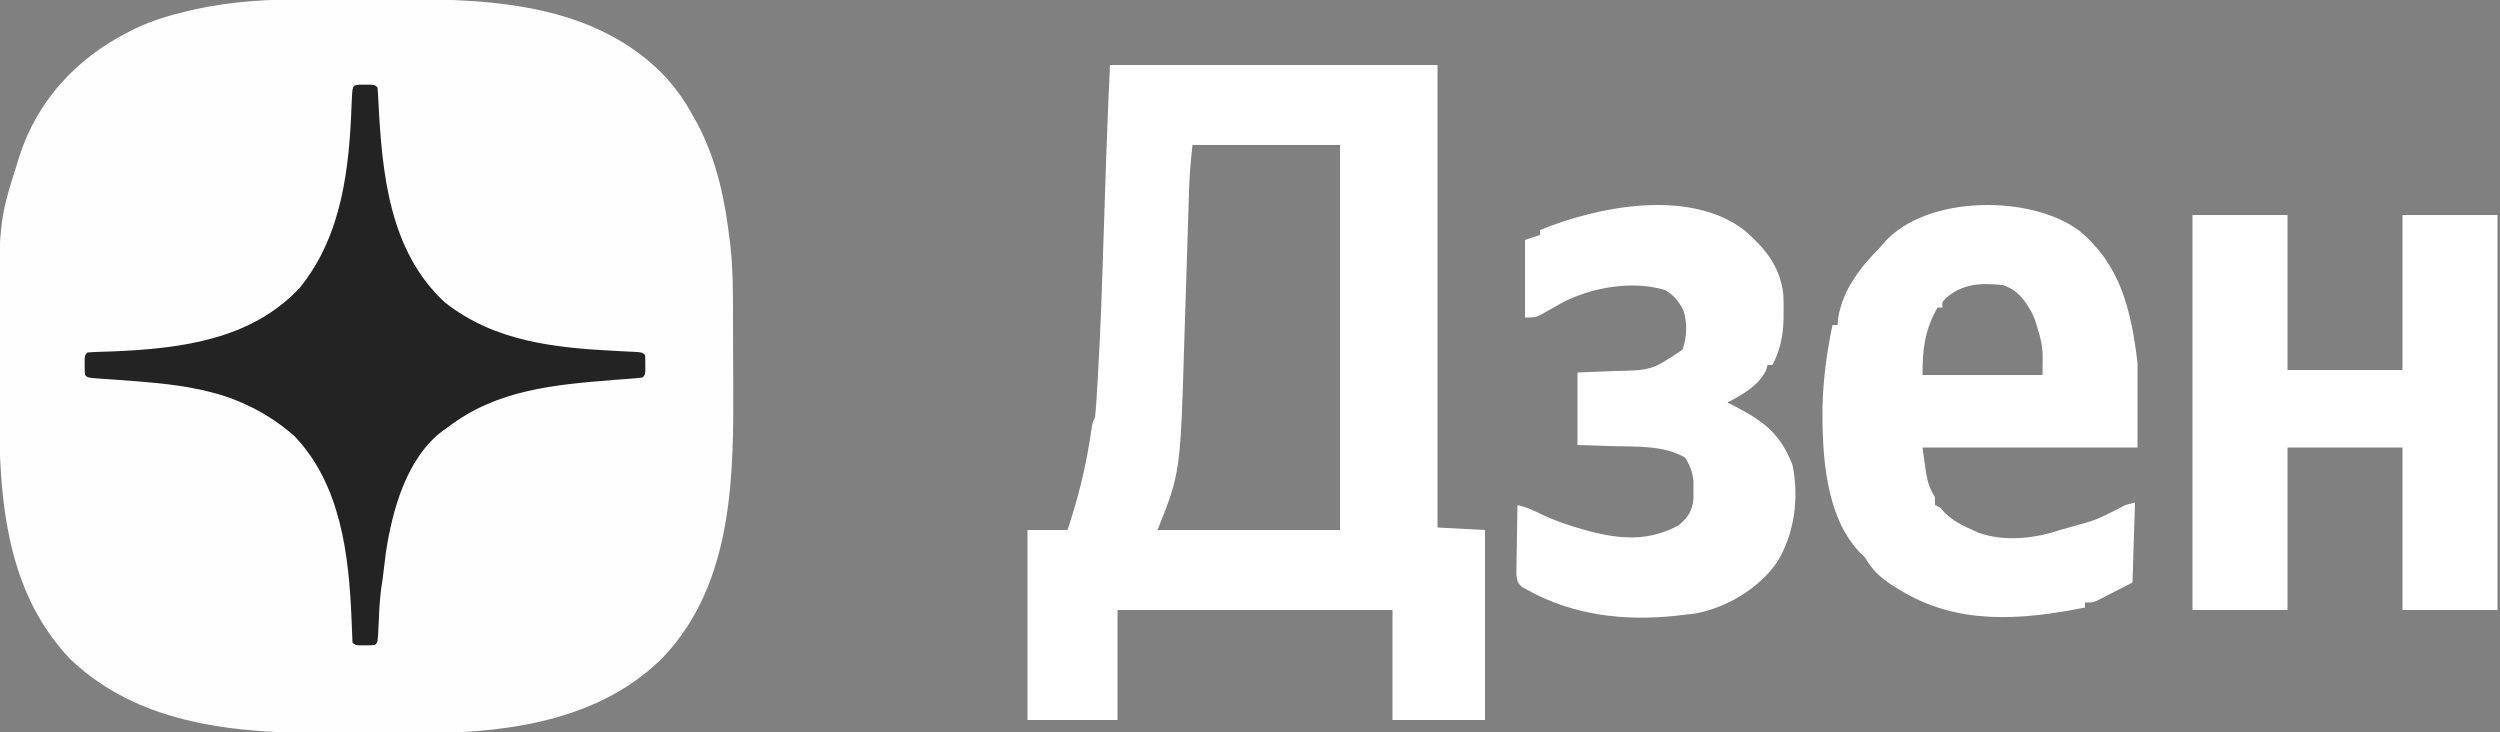
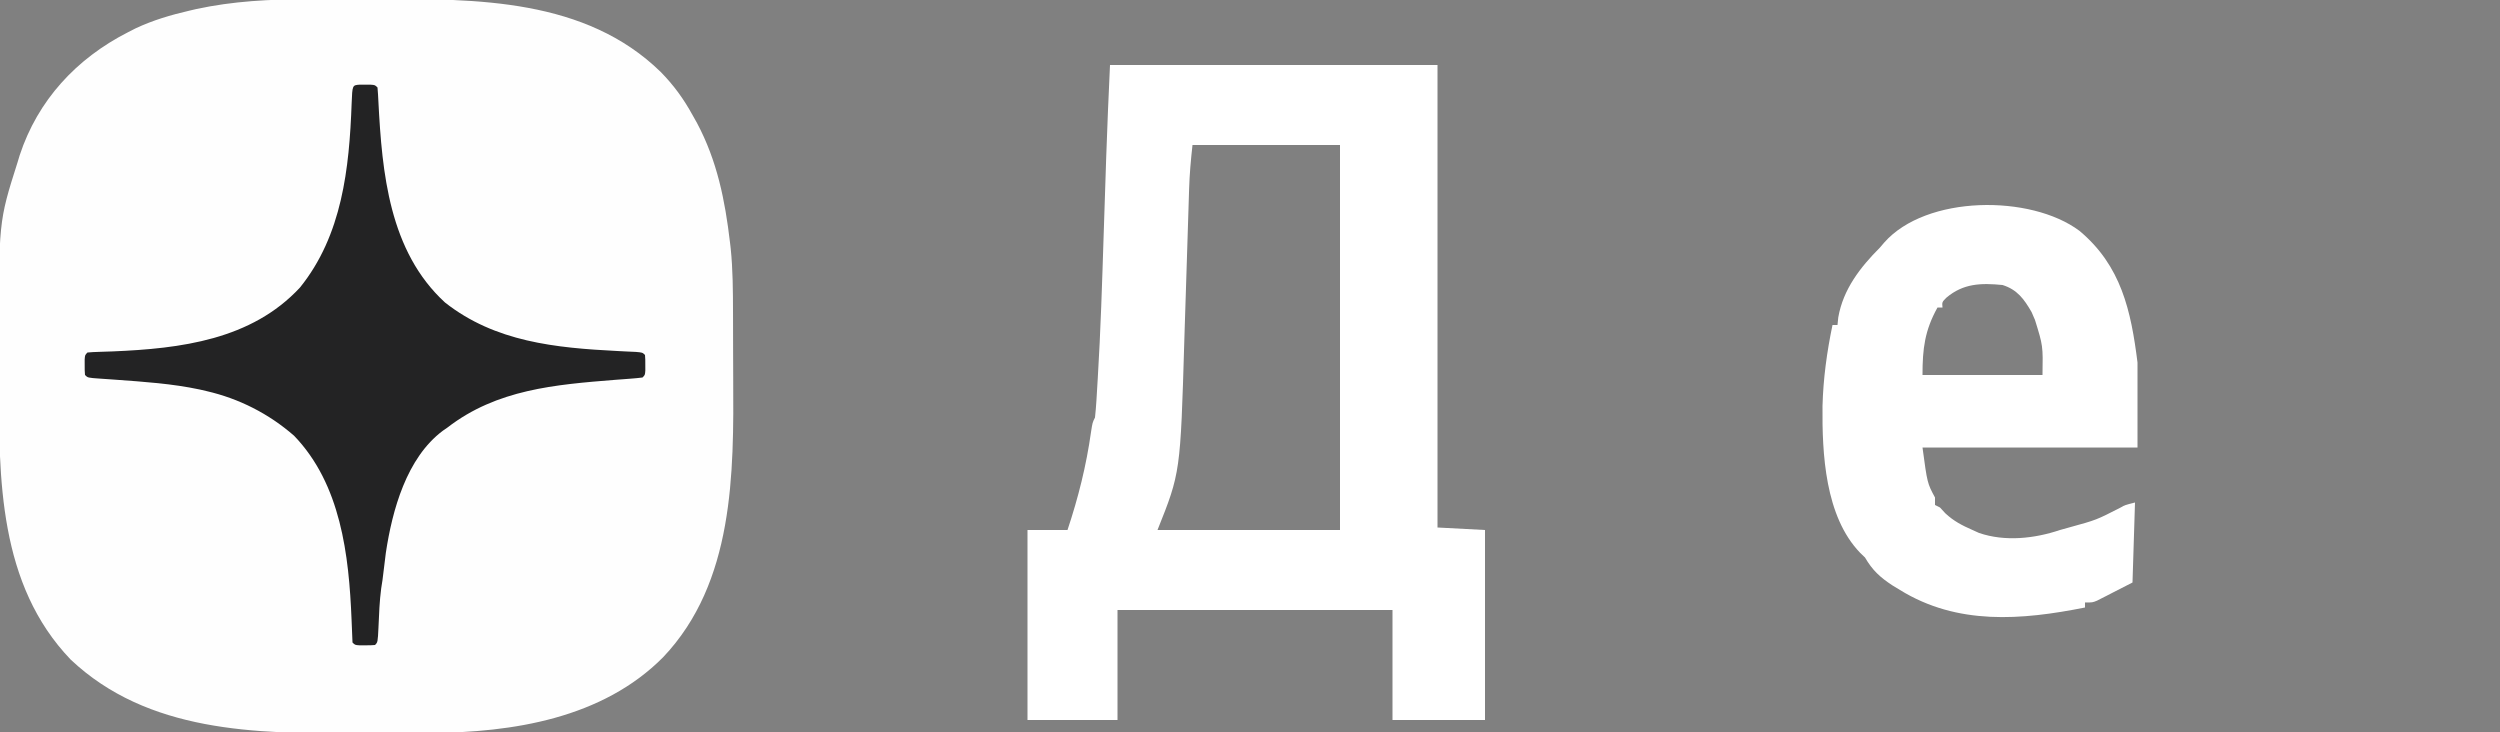
<svg xmlns="http://www.w3.org/2000/svg" version="1.1" width="1000" height="293">
  <rect width="100%" height="100%" fill="#808080" stroke="none" />
  <path d="M0 0 C1.804 -0.004 3.608 -0.008 5.412 -0.013 C9.168 -0.02 12.925 -0.02 16.681 -0.015 C20.482 -0.01 24.283 -0.017 28.083 -0.035 C67.346 -0.222 111.059 -0.268 141.086 29.113 C146.216 34.34 150.249 39.861 153.773 46.301 C154.368 47.358 154.962 48.415 155.574 49.504 C163.622 64.599 166.796 80.431 168.773 97.301 C168.862 98.054 168.95 98.806 169.042 99.582 C169.933 108.161 169.956 116.726 169.977 125.34 C169.979 126.148 169.982 126.956 169.985 127.789 C170 132.078 170.009 136.366 170.014 140.655 C170.018 144.144 170.032 147.632 170.055 151.121 C170.303 189.792 170.428 233.221 142.059 263.156 C117.763 287.664 81.904 293.309 48.733 293.491 C47.213 293.496 45.692 293.5 44.172 293.504 C43.386 293.507 42.6 293.51 41.79 293.512 C37.618 293.527 33.446 293.537 29.273 293.541 C25.882 293.545 22.49 293.559 19.099 293.582 C-20.981 293.847 -64.109 293.268 -94.977 264.113 C-123.779 234.053 -123.755 191.694 -123.618 152.734 C-123.601 147.849 -123.611 142.963 -123.628 138.078 C-123.775 89.046 -123.775 89.046 -116.227 65.301 C-115.942 64.356 -115.657 63.411 -115.363 62.438 C-108.119 40.387 -92.647 23.747 -72.227 13.301 C-71.158 12.753 -70.089 12.205 -68.988 11.641 C-61.97 8.354 -54.945 6.3 -47.414 4.551 C-46.562 4.352 -45.71 4.153 -44.832 3.948 C-29.969 0.723 -15.153 -0.014 0 0 Z " fill="#FEFEFE" transform="translate(123.227,-0.301)" />
  <path d="M0 0 C43.23 0 86.46 0 131 0 C131 61.05 131 122.1 131 185 C137.27 185.33 143.54 185.66 150 186 C150 211.08 150 236.16 150 262 C137.79 262 125.58 262 113 262 C113 247.48 113 232.96 113 218 C76.7 218 40.4 218 3 218 C3 232.52 3 247.04 3 262 C-8.88 262 -20.76 262 -33 262 C-33 236.92 -33 211.84 -33 186 C-27.72 186 -22.44 186 -17 186 C-12.678 173.033 -9.477 160.262 -7.578 146.719 C-7 143 -7 143 -6 141 C-5.509 136.56 -5.303 132.092 -5.035 127.633 C-4.992 126.937 -4.95 126.241 -4.905 125.524 C-3.732 106.284 -3.148 87.02 -2.53 67.755 C-2.284 60.097 -2.028 52.439 -1.774 44.781 C-1.687 42.166 -1.603 39.551 -1.519 36.936 C-1.116 24.616 -0.56 12.317 0 0 Z M33 32 C32.339 37.951 31.813 43.717 31.643 49.675 C31.617 50.491 31.59 51.307 31.563 52.148 C31.507 53.906 31.453 55.664 31.4 57.422 C31.315 60.226 31.225 63.03 31.133 65.834 C30.874 73.802 30.623 81.771 30.378 89.74 C30.227 94.633 30.069 99.526 29.907 104.418 C29.848 106.26 29.791 108.101 29.736 109.943 C28.166 163.085 28.166 163.085 19 186 C43.09 186 67.18 186 92 186 C92 135.18 92 84.36 92 32 C72.53 32 53.06 32 33 32 Z " fill="#FFFFFF" transform="translate(444,26)" />
-   <path d="M0 0 C12.54 0 25.08 0 38 0 C38 20.46 38 40.92 38 62 C53.18 62 68.36 62 84 62 C84 41.54 84 21.08 84 0 C96.54 0 109.08 0 122 0 C122 52.14 122 104.28 122 158 C109.46 158 96.92 158 84 158 C84 136.55 84 115.1 84 93 C68.82 93 53.64 93 38 93 C38 114.45 38 135.9 38 158 C25.46 158 12.92 158 0 158 C0 105.86 0 53.72 0 0 Z " fill="#FFFFFF" transform="translate(877,86)" />
  <path d="M0 0 C16.721 13.957 20.643 32.002 23.227 52.674 C23.227 63.894 23.227 75.114 23.227 86.674 C-5.153 86.674 -33.533 86.674 -62.773 86.674 C-60.849 100.98 -60.849 100.98 -57.773 106.674 C-57.773 107.664 -57.773 108.654 -57.773 109.674 C-56.783 110.169 -56.783 110.169 -55.773 110.674 C-54.722 111.819 -54.722 111.819 -53.648 112.987 C-50.277 116.138 -46.957 117.83 -42.773 119.674 C-41.907 120.066 -41.041 120.458 -40.148 120.862 C-29.761 124.415 -17.972 123.106 -7.773 119.674 C-6.446 119.295 -5.117 118.925 -3.785 118.561 C6.762 115.665 6.762 115.665 16.465 110.69 C18.227 109.674 18.227 109.674 22.227 108.674 C21.897 119.234 21.567 129.794 21.227 140.674 C17.359 142.654 17.359 142.654 13.414 144.674 C12.202 145.301 12.202 145.301 10.966 145.94 C10.323 146.265 9.681 146.59 9.02 146.924 C8.365 147.259 7.71 147.595 7.036 147.94 C5.227 148.674 5.227 148.674 2.227 148.674 C2.227 149.334 2.227 149.994 2.227 150.674 C-23.227 155.752 -48.821 157.843 -71.773 143.674 C-72.785 143.058 -73.797 142.442 -74.84 141.807 C-79.686 138.633 -82.836 135.759 -85.773 130.674 C-86.406 130.066 -87.039 129.457 -87.691 128.831 C-101.79 114.229 -102.955 89.05 -102.77 70.061 C-102.476 59.07 -101.014 48.428 -98.773 37.674 C-98.113 37.674 -97.453 37.674 -96.773 37.674 C-96.67 36.66 -96.567 35.645 -96.461 34.6 C-94.49 23.346 -87.645 14.56 -79.773 6.674 C-79.222 6.028 -78.67 5.383 -78.102 4.717 C-61.322 -14.346 -19.492 -14.57 0 0 Z M-53.211 26.737 C-54.983 28.519 -54.983 28.519 -54.773 30.674 C-55.433 30.674 -56.093 30.674 -56.773 30.674 C-61.876 39.86 -62.773 47.096 -62.773 57.674 C-46.933 57.674 -31.093 57.674 -14.773 57.674 C-14.573 46 -14.573 46 -17.773 35.674 C-18.227 34.622 -18.681 33.571 -19.148 32.487 C-22.123 27.338 -24.887 23.499 -30.773 21.674 C-39.362 20.837 -46.451 21.017 -53.211 26.737 Z " fill="#FFFFFF" transform="translate(831.773,92.326)" />
-   <path d="M0 0 C8.217 7.107 14.264 14.333 15.652 25.415 C15.784 27.906 15.814 30.369 15.785 32.863 C15.78 34.169 15.78 34.169 15.775 35.501 C15.63 42.217 14.444 47.961 11.348 53.988 C10.688 53.988 10.028 53.988 9.348 53.988 C9.069 55.04 9.069 55.04 8.785 56.113 C5.643 62.397 -0.627 65.791 -6.652 68.988 C-5.367 69.642 -5.367 69.642 -4.055 70.309 C7.658 76.409 14.406 81.252 19.348 93.988 C22.052 106.892 20.169 121.706 13.105 132.969 C5.869 143.393 -6.901 150.975 -19.34 153.363 C-21.107 153.602 -22.878 153.811 -24.652 153.988 C-25.579 154.097 -26.506 154.205 -27.461 154.316 C-48.023 156.484 -68.449 154.11 -86.652 143.988 C-87.376 143.599 -88.1 143.21 -88.846 142.809 C-90.652 140.988 -90.652 140.988 -91.106 137.802 C-91.085 136.519 -91.065 135.236 -91.043 133.914 C-91.037 133.23 -91.032 132.546 -91.026 131.842 C-91.003 129.661 -90.953 127.481 -90.902 125.301 C-90.882 123.821 -90.864 122.341 -90.848 120.861 C-90.804 117.236 -90.735 113.613 -90.652 109.988 C-87.133 110.798 -84.263 112.116 -81.027 113.738 C-75.549 116.31 -70.11 118.195 -64.277 119.801 C-63.529 120.007 -62.78 120.214 -62.009 120.427 C-49.364 123.777 -37.979 124.53 -26.215 118.113 C-22.488 115.022 -20.834 112.507 -20.254 107.648 C-20.266 105.868 -20.266 105.868 -20.277 104.051 C-20.27 102.866 -20.262 101.681 -20.254 100.461 C-20.692 96.643 -21.617 94.234 -23.652 90.988 C-32.498 85.959 -43.264 86.733 -53.152 86.426 C-59.835 86.209 -59.835 86.209 -66.652 85.988 C-66.652 76.418 -66.652 66.848 -66.652 56.988 C-55.715 56.551 -55.715 56.551 -52.324 56.42 C-36.995 56.105 -36.995 56.105 -24.652 47.863 C-22.857 42.701 -22.582 37.028 -24.414 31.824 C-26.236 28.44 -28.301 25.873 -31.652 23.988 C-44.723 20.089 -60.782 22.877 -72.652 28.988 C-75.507 30.575 -78.351 32.172 -81.172 33.816 C-83.652 34.988 -83.652 34.988 -87.652 34.988 C-87.652 24.758 -87.652 14.528 -87.652 3.988 C-85.672 3.328 -83.692 2.668 -81.652 1.988 C-81.652 1.328 -81.652 0.668 -81.652 -0.012 C-58.475 -9.47 -22.042 -16.718 0 0 Z " fill="#FFFFFF" transform="translate(697.652,92.012)" />
  <path d="M0 0 C0.722 0.003 1.444 0.005 2.188 0.008 C2.909 0.005 3.631 0.003 4.375 0 C6.188 0.133 6.188 0.133 7.188 1.133 C7.357 2.995 7.464 4.863 7.547 6.73 C9.019 35.274 11.842 66.616 34.188 87.133 C54.227 102.919 78.516 105.287 103.142 106.538 C104.431 106.604 105.719 106.67 107.047 106.738 C108.207 106.791 109.367 106.844 110.562 106.899 C113.188 107.133 113.188 107.133 114.188 108.133 C114.32 109.945 114.32 109.945 114.312 112.133 C114.315 112.855 114.318 113.577 114.32 114.32 C114.188 116.133 114.188 116.133 113.188 117.133 C111.61 117.337 110.024 117.481 108.438 117.598 C107.445 117.674 106.452 117.751 105.429 117.83 C104.36 117.909 103.29 117.988 102.188 118.07 C78.244 119.986 54.904 121.897 35.188 137.133 C34.574 137.558 33.96 137.984 33.328 138.422 C18.811 149.276 13.096 170.211 10.527 187.25 C10.043 190.874 9.609 194.501 9.188 198.133 C8.93 199.79 8.93 199.79 8.668 201.48 C7.989 206.638 7.803 211.794 7.582 216.988 C7.292 223.029 7.292 223.029 6.188 224.133 C4.375 224.266 4.375 224.266 2.188 224.258 C1.466 224.26 0.744 224.263 0 224.266 C-1.812 224.133 -1.812 224.133 -2.812 223.133 C-2.978 220.068 -3.093 217.012 -3.188 213.945 C-4.241 188.2 -7.444 159.879 -26.195 140.414 C-36.288 131.617 -48.168 125.574 -61.188 122.57 C-62.542 122.256 -62.542 122.256 -63.925 121.935 C-74.952 119.594 -86.171 118.846 -97.394 118.033 C-98.142 117.978 -98.89 117.923 -99.661 117.867 C-101.082 117.765 -102.503 117.668 -103.925 117.576 C-108.703 117.242 -108.703 117.242 -109.812 116.133 C-109.945 114.32 -109.945 114.32 -109.938 112.133 C-109.94 111.411 -109.943 110.689 -109.945 109.945 C-109.812 108.133 -109.812 108.133 -108.812 107.133 C-107.367 106.999 -105.916 106.929 -104.465 106.887 C-103.558 106.856 -102.651 106.824 -101.717 106.792 C-100.738 106.76 -99.759 106.728 -98.75 106.695 C-71.624 105.57 -43.235 102.084 -23.812 81.133 C-6.932 60.22 -4.091 33.426 -3.154 7.468 C-2.873 0.211 -2.873 0.211 0 0 Z " fill="#232324" transform="translate(143.812,33.867)" />
  <path d="" fill="#FFFFFF" transform="translate(0,0)" />
  <path d="" fill="#FFFFFF" transform="translate(0,0)" />
-   <path d="" fill="#FFFFFF" transform="translate(0,0)" />
-   <path d="" fill="#FFFFFF" transform="translate(0,0)" />
</svg>